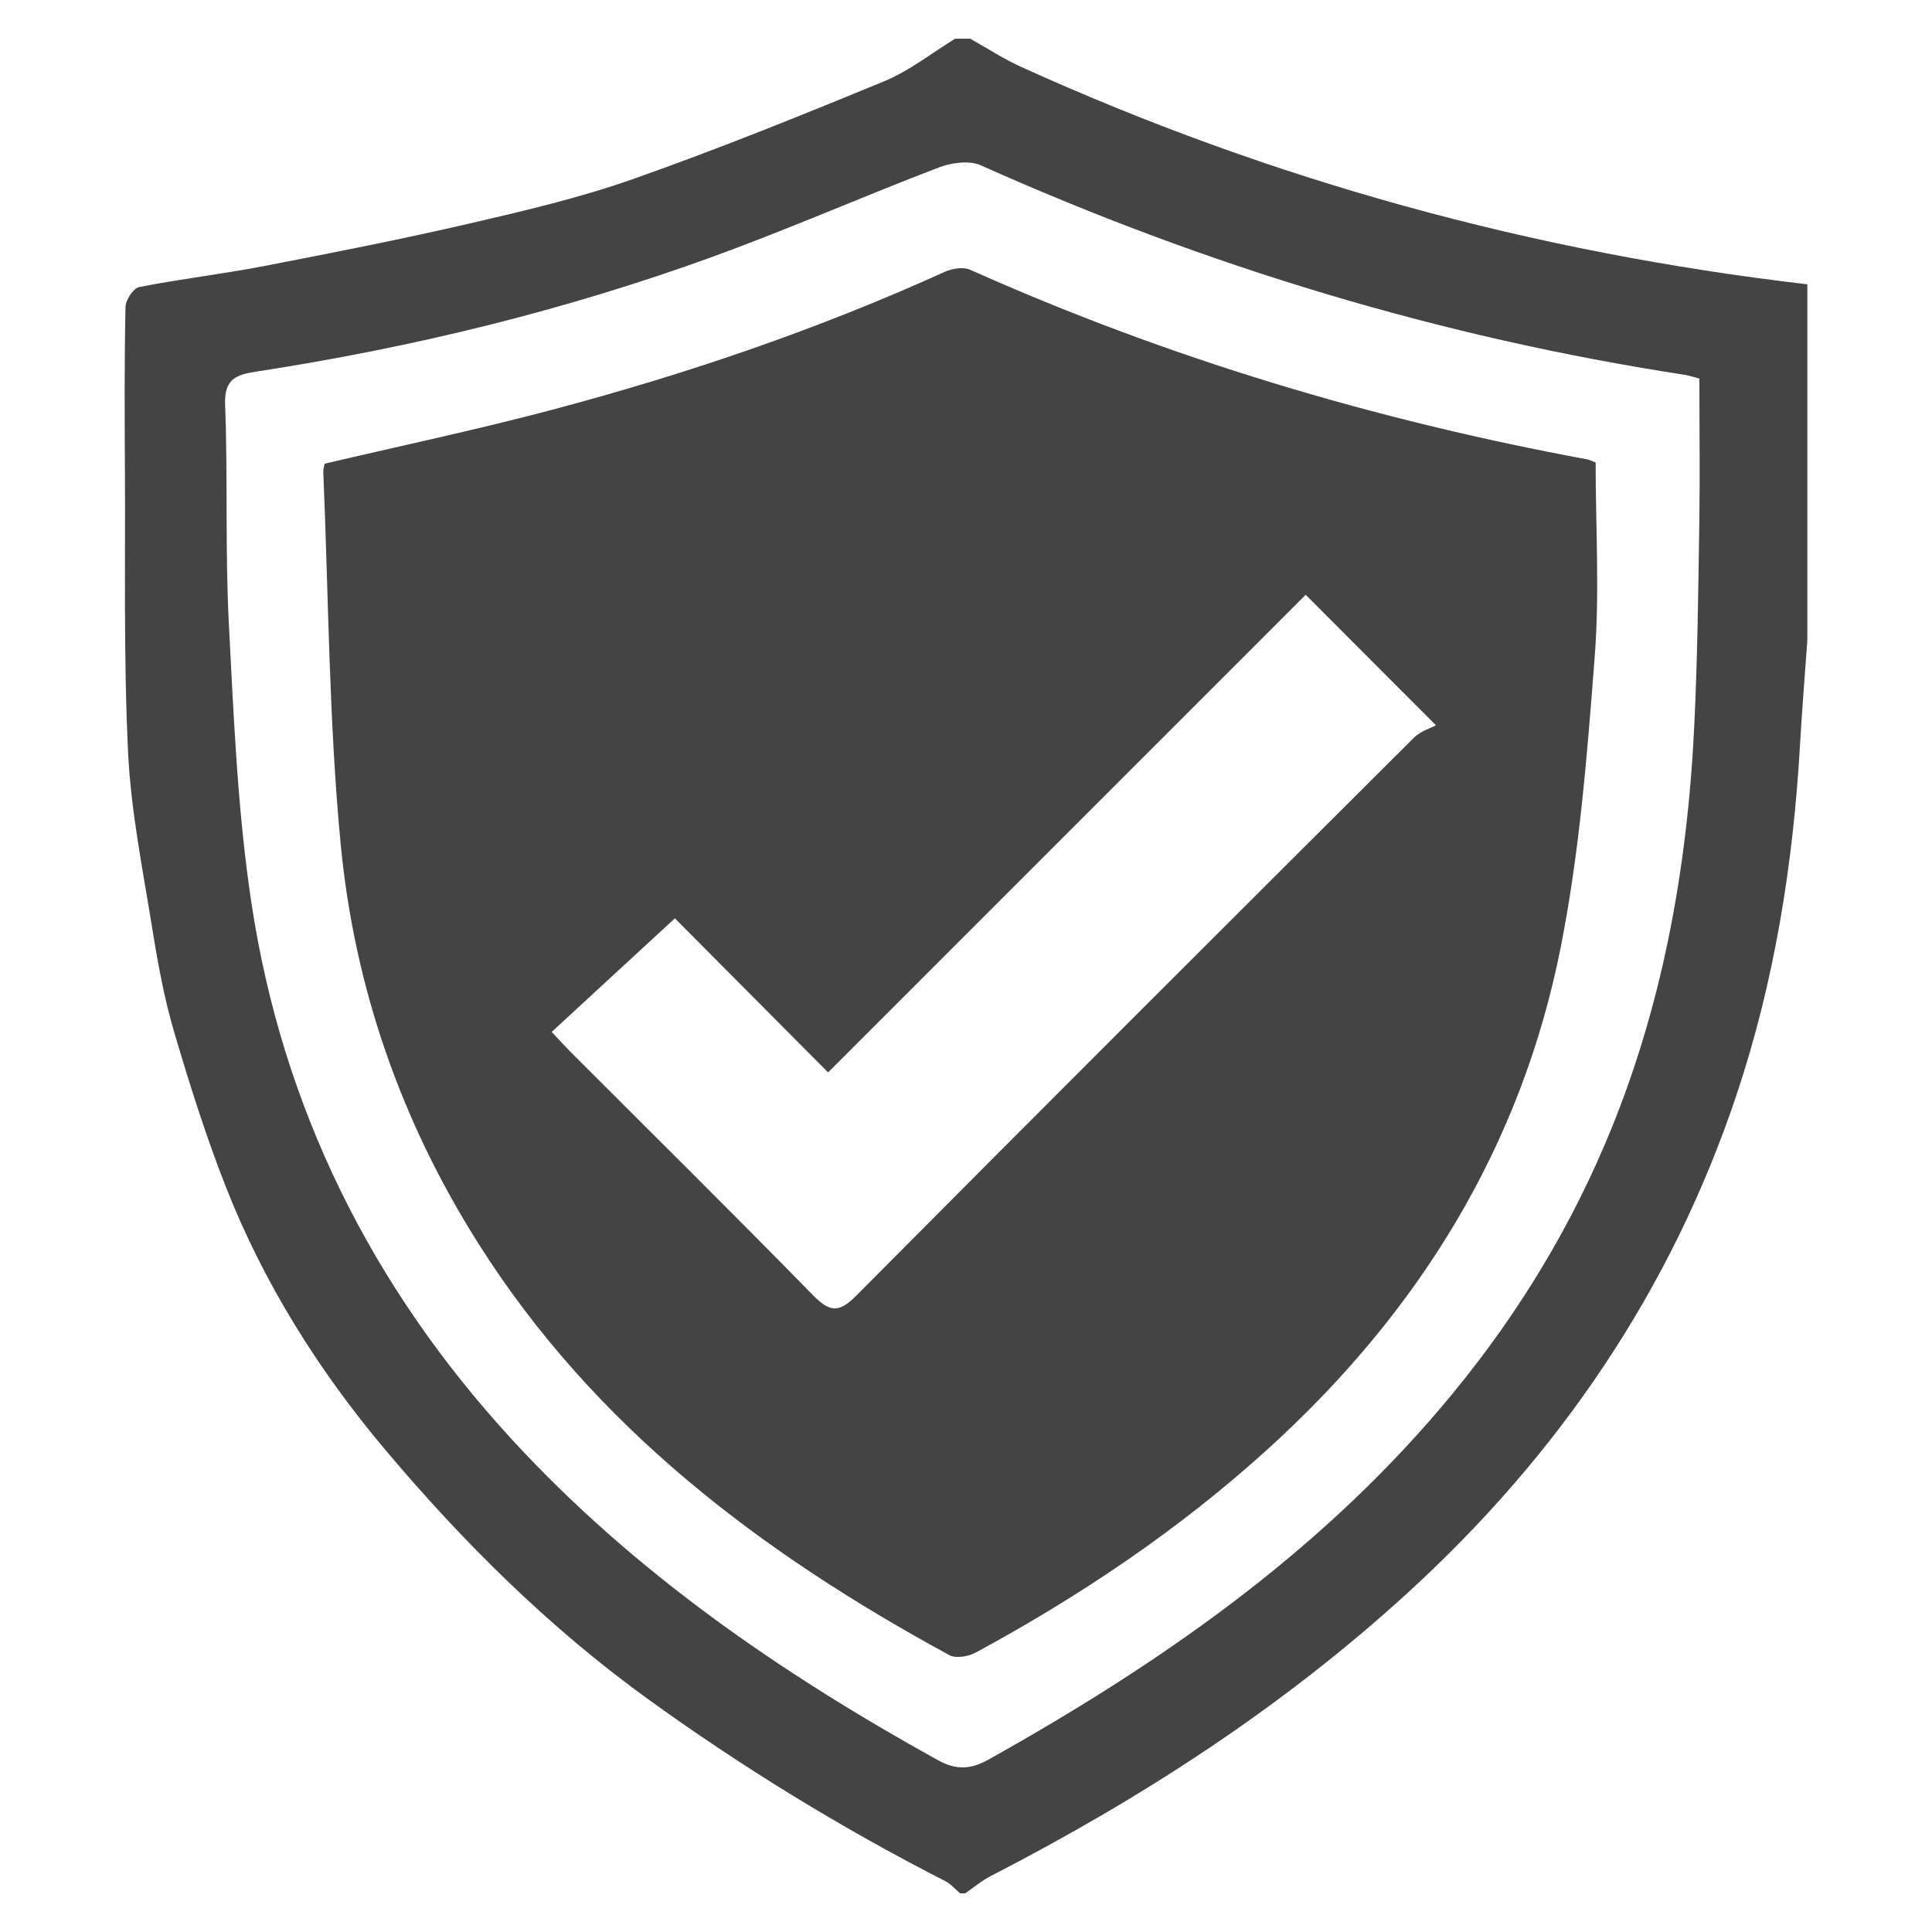
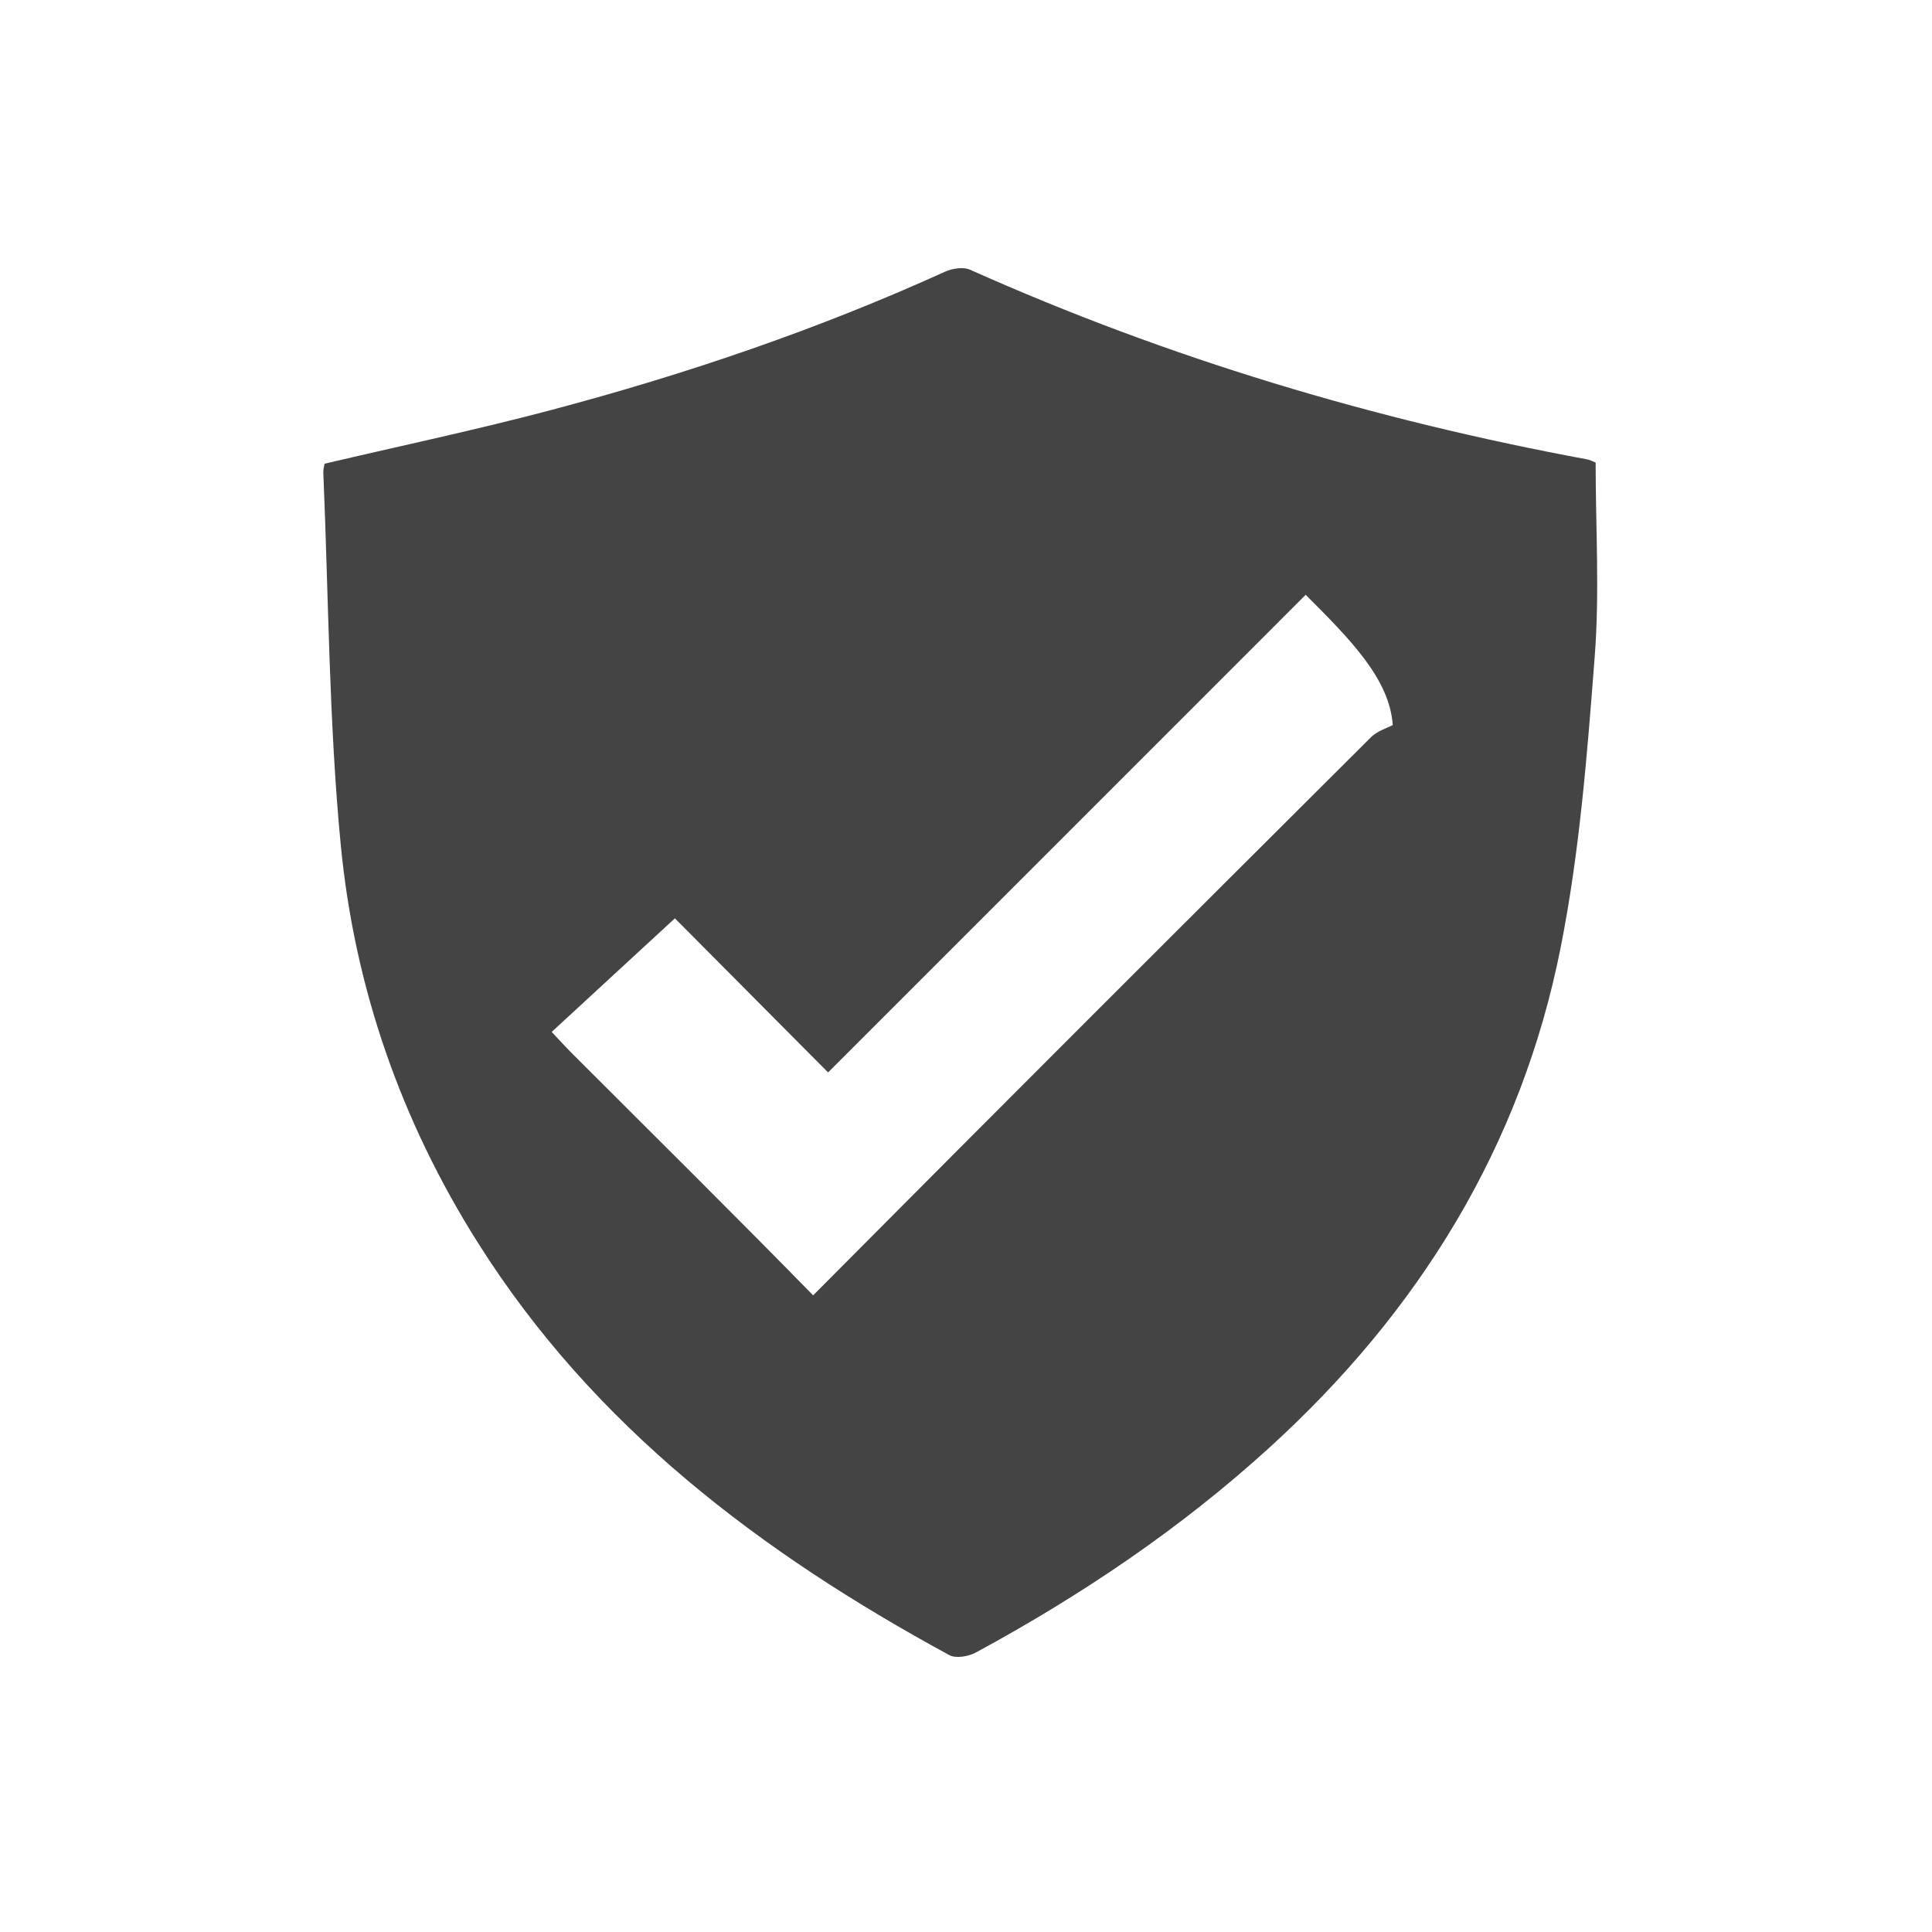
<svg xmlns="http://www.w3.org/2000/svg" version="1.1" id="Layer_1" x="0px" y="0px" width="50px" height="50px" viewBox="0 0 50 50" style="enable-background:new 0 0 50 50;" xml:space="preserve">
  <g id="benefits">
    <g>
      <g>
-         <path style="fill:#444444;" d="M24.978,49c-0.043,0-0.086,0-0.13,0c-0.125-0.105-0.236-0.24-0.378-0.313     c-2.698-1.379-5.271-2.957-7.726-4.733c-2.55-1.847-4.77-4.054-6.779-6.44c-1.711-2.033-3.138-4.299-4.118-6.793     c-0.516-1.313-0.942-2.662-1.341-4.016c-0.254-0.861-0.417-1.754-0.56-2.642c-0.244-1.524-0.556-3.051-0.631-4.587     c-0.118-2.436-0.068-4.88-0.082-7.32c-0.008-1.405-0.015-2.81,0.015-4.213C3.252,7.762,3.45,7.459,3.601,7.429     c1.068-0.21,2.153-0.336,3.224-0.542c1.784-0.344,3.568-0.695,5.338-1.105c1.42-0.329,2.848-0.665,4.219-1.148     c2.196-0.774,4.358-1.647,6.512-2.536c0.648-0.268,1.22-0.726,1.826-1.097c0.129,0,0.259,0,0.389,0     c0.437,0.244,0.857,0.521,1.311,0.727c6.488,2.946,13.278,4.807,20.354,5.63c0,3.07,0,6.14,0,9.21     c-0.064,0.917-0.141,1.833-0.192,2.751c-0.179,3.07-0.663,6.09-1.638,9.008c-1.687,5.045-4.58,9.298-8.504,12.887     c-3.25,2.972-6.896,5.327-10.791,7.333C25.409,48.669,25.201,48.848,24.978,49z M43.98,9.798     c-0.162-0.042-0.262-0.079-0.364-0.095c-6.327-0.97-12.394-2.812-18.232-5.424c-0.3-0.134-0.763-0.07-1.09,0.056     c-1.952,0.746-3.867,1.588-5.829,2.302c-3.842,1.397-7.8,2.361-11.84,2.981c-0.53,0.081-0.823,0.201-0.799,0.854     c0.072,1.898-0.001,3.803,0.098,5.699c0.126,2.409,0.225,4.833,0.585,7.213c0.803,5.292,3.105,9.91,6.725,13.854     c3.165,3.447,6.967,6.06,11.037,8.314c0.472,0.262,0.851,0.243,1.311-0.014c4.365-2.441,8.436-5.256,11.705-9.105     c1.754-2.063,3.184-4.324,4.246-6.816c1.475-3.458,2.132-7.091,2.314-10.82c0.084-1.746,0.104-3.495,0.131-5.243     C43.997,12.305,43.98,11.055,43.98,9.798z" />
-         <path style="fill:#444444;" d="M41.295,11.97c0,1.676,0.105,3.366-0.025,5.037c-0.193,2.512-0.39,5.044-0.879,7.509     c-1.023,5.161-3.675,9.439-7.563,12.97c-2.299,2.089-4.852,3.806-7.573,5.281c-0.19,0.103-0.517,0.16-0.687,0.067     c-4.861-2.642-9.187-5.899-12.196-10.665c-1.996-3.159-3.199-6.618-3.554-10.308c-0.307-3.197-0.314-6.422-0.451-9.635     C8.364,12.146,8.39,12.062,8.4,12.001c1.977-0.465,3.936-0.878,5.869-1.391c3.485-0.924,6.892-2.083,10.181-3.575     c0.19-0.087,0.477-0.134,0.654-0.055c5.126,2.291,10.464,3.89,15.98,4.91C41.145,11.902,41.202,11.934,41.295,11.97z      M33.791,15.393c-4.063,4.063-8.162,8.163-12.36,12.361c-1.34-1.348-2.69-2.707-3.965-3.988c-1.042,0.961-2.102,1.938-3.188,2.94     c0.205,0.218,0.347,0.376,0.497,0.526c2.092,2.095,4.198,4.175,6.269,6.291c0.435,0.444,0.673,0.455,1.118,0.006     c4.797-4.829,9.613-9.637,14.436-14.443c0.163-0.163,0.416-0.236,0.564-0.316C35.961,17.566,34.943,16.547,33.791,15.393z" />
+         <path style="fill:#444444;" d="M41.295,11.97c0,1.676,0.105,3.366-0.025,5.037c-0.193,2.512-0.39,5.044-0.879,7.509     c-1.023,5.161-3.675,9.439-7.563,12.97c-2.299,2.089-4.852,3.806-7.573,5.281c-0.19,0.103-0.517,0.16-0.687,0.067     c-4.861-2.642-9.187-5.899-12.196-10.665c-1.996-3.159-3.199-6.618-3.554-10.308c-0.307-3.197-0.314-6.422-0.451-9.635     C8.364,12.146,8.39,12.062,8.4,12.001c1.977-0.465,3.936-0.878,5.869-1.391c3.485-0.924,6.892-2.083,10.181-3.575     c0.19-0.087,0.477-0.134,0.654-0.055c5.126,2.291,10.464,3.89,15.98,4.91C41.145,11.902,41.202,11.934,41.295,11.97z      M33.791,15.393c-4.063,4.063-8.162,8.163-12.36,12.361c-1.34-1.348-2.69-2.707-3.965-3.988c-1.042,0.961-2.102,1.938-3.188,2.94     c0.205,0.218,0.347,0.376,0.497,0.526c2.092,2.095,4.198,4.175,6.269,6.291c4.797-4.829,9.613-9.637,14.436-14.443c0.163-0.163,0.416-0.236,0.564-0.316C35.961,17.566,34.943,16.547,33.791,15.393z" />
      </g>
    </g>
  </g>
</svg>